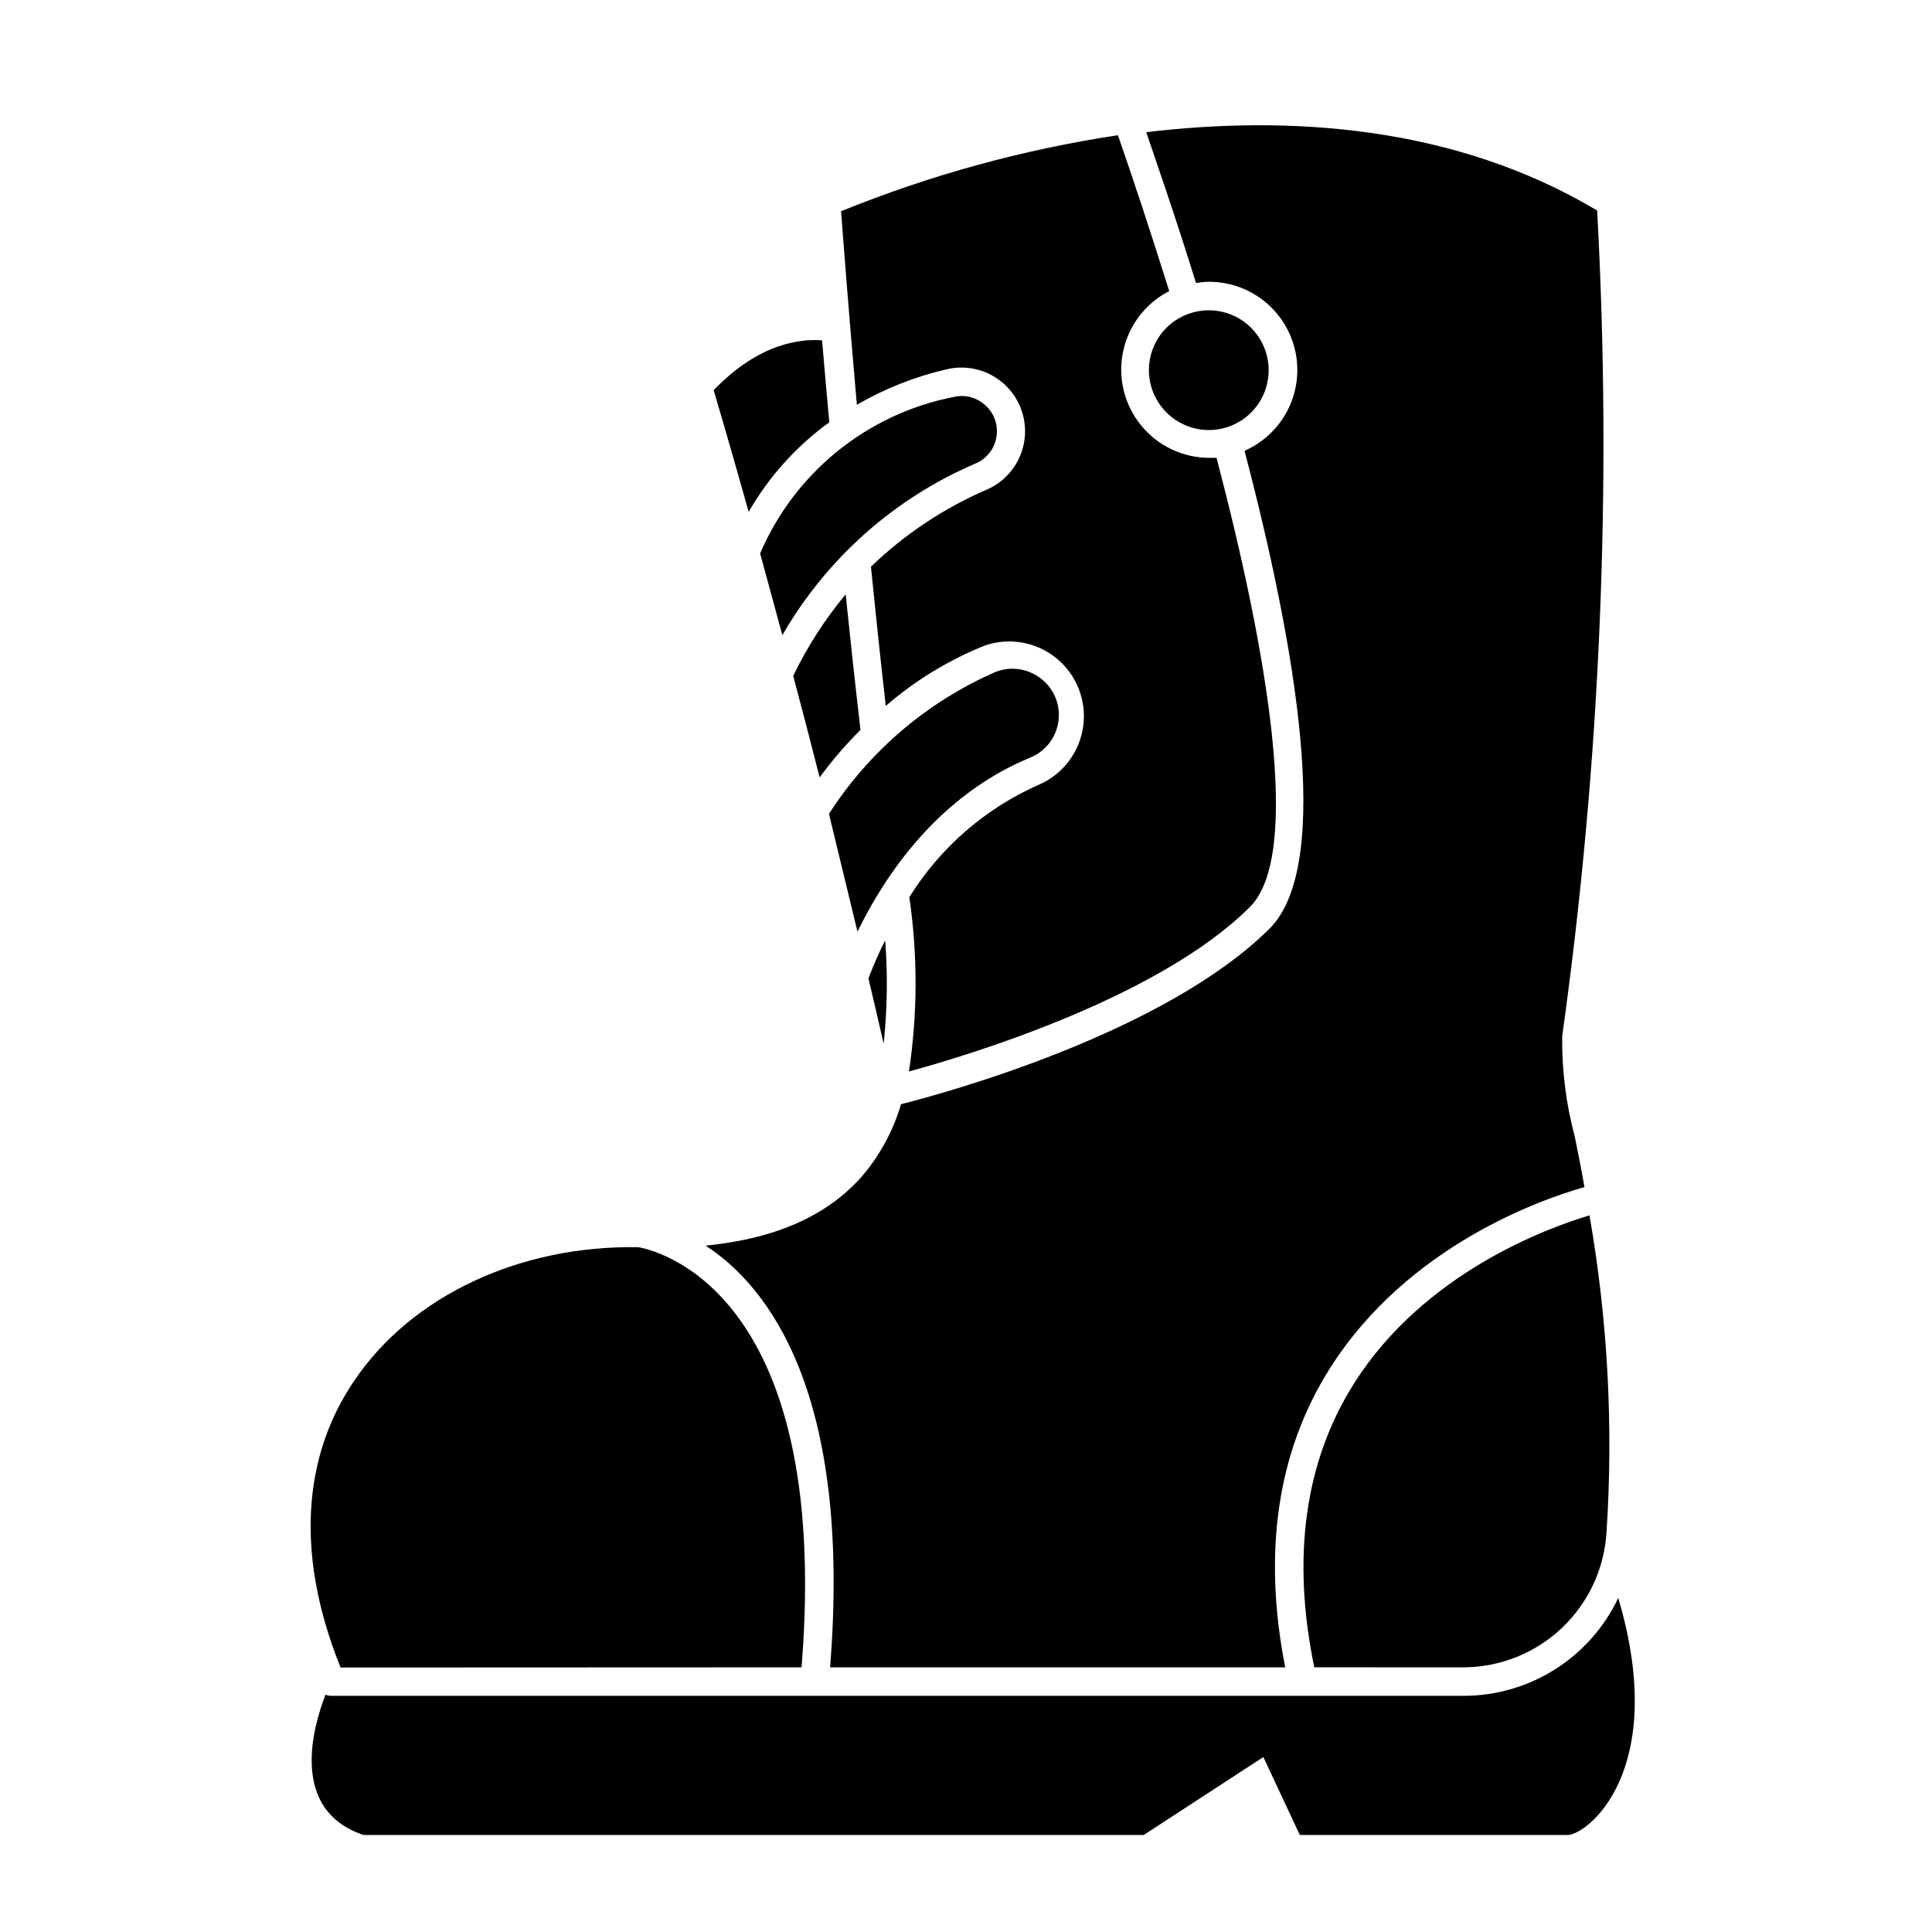
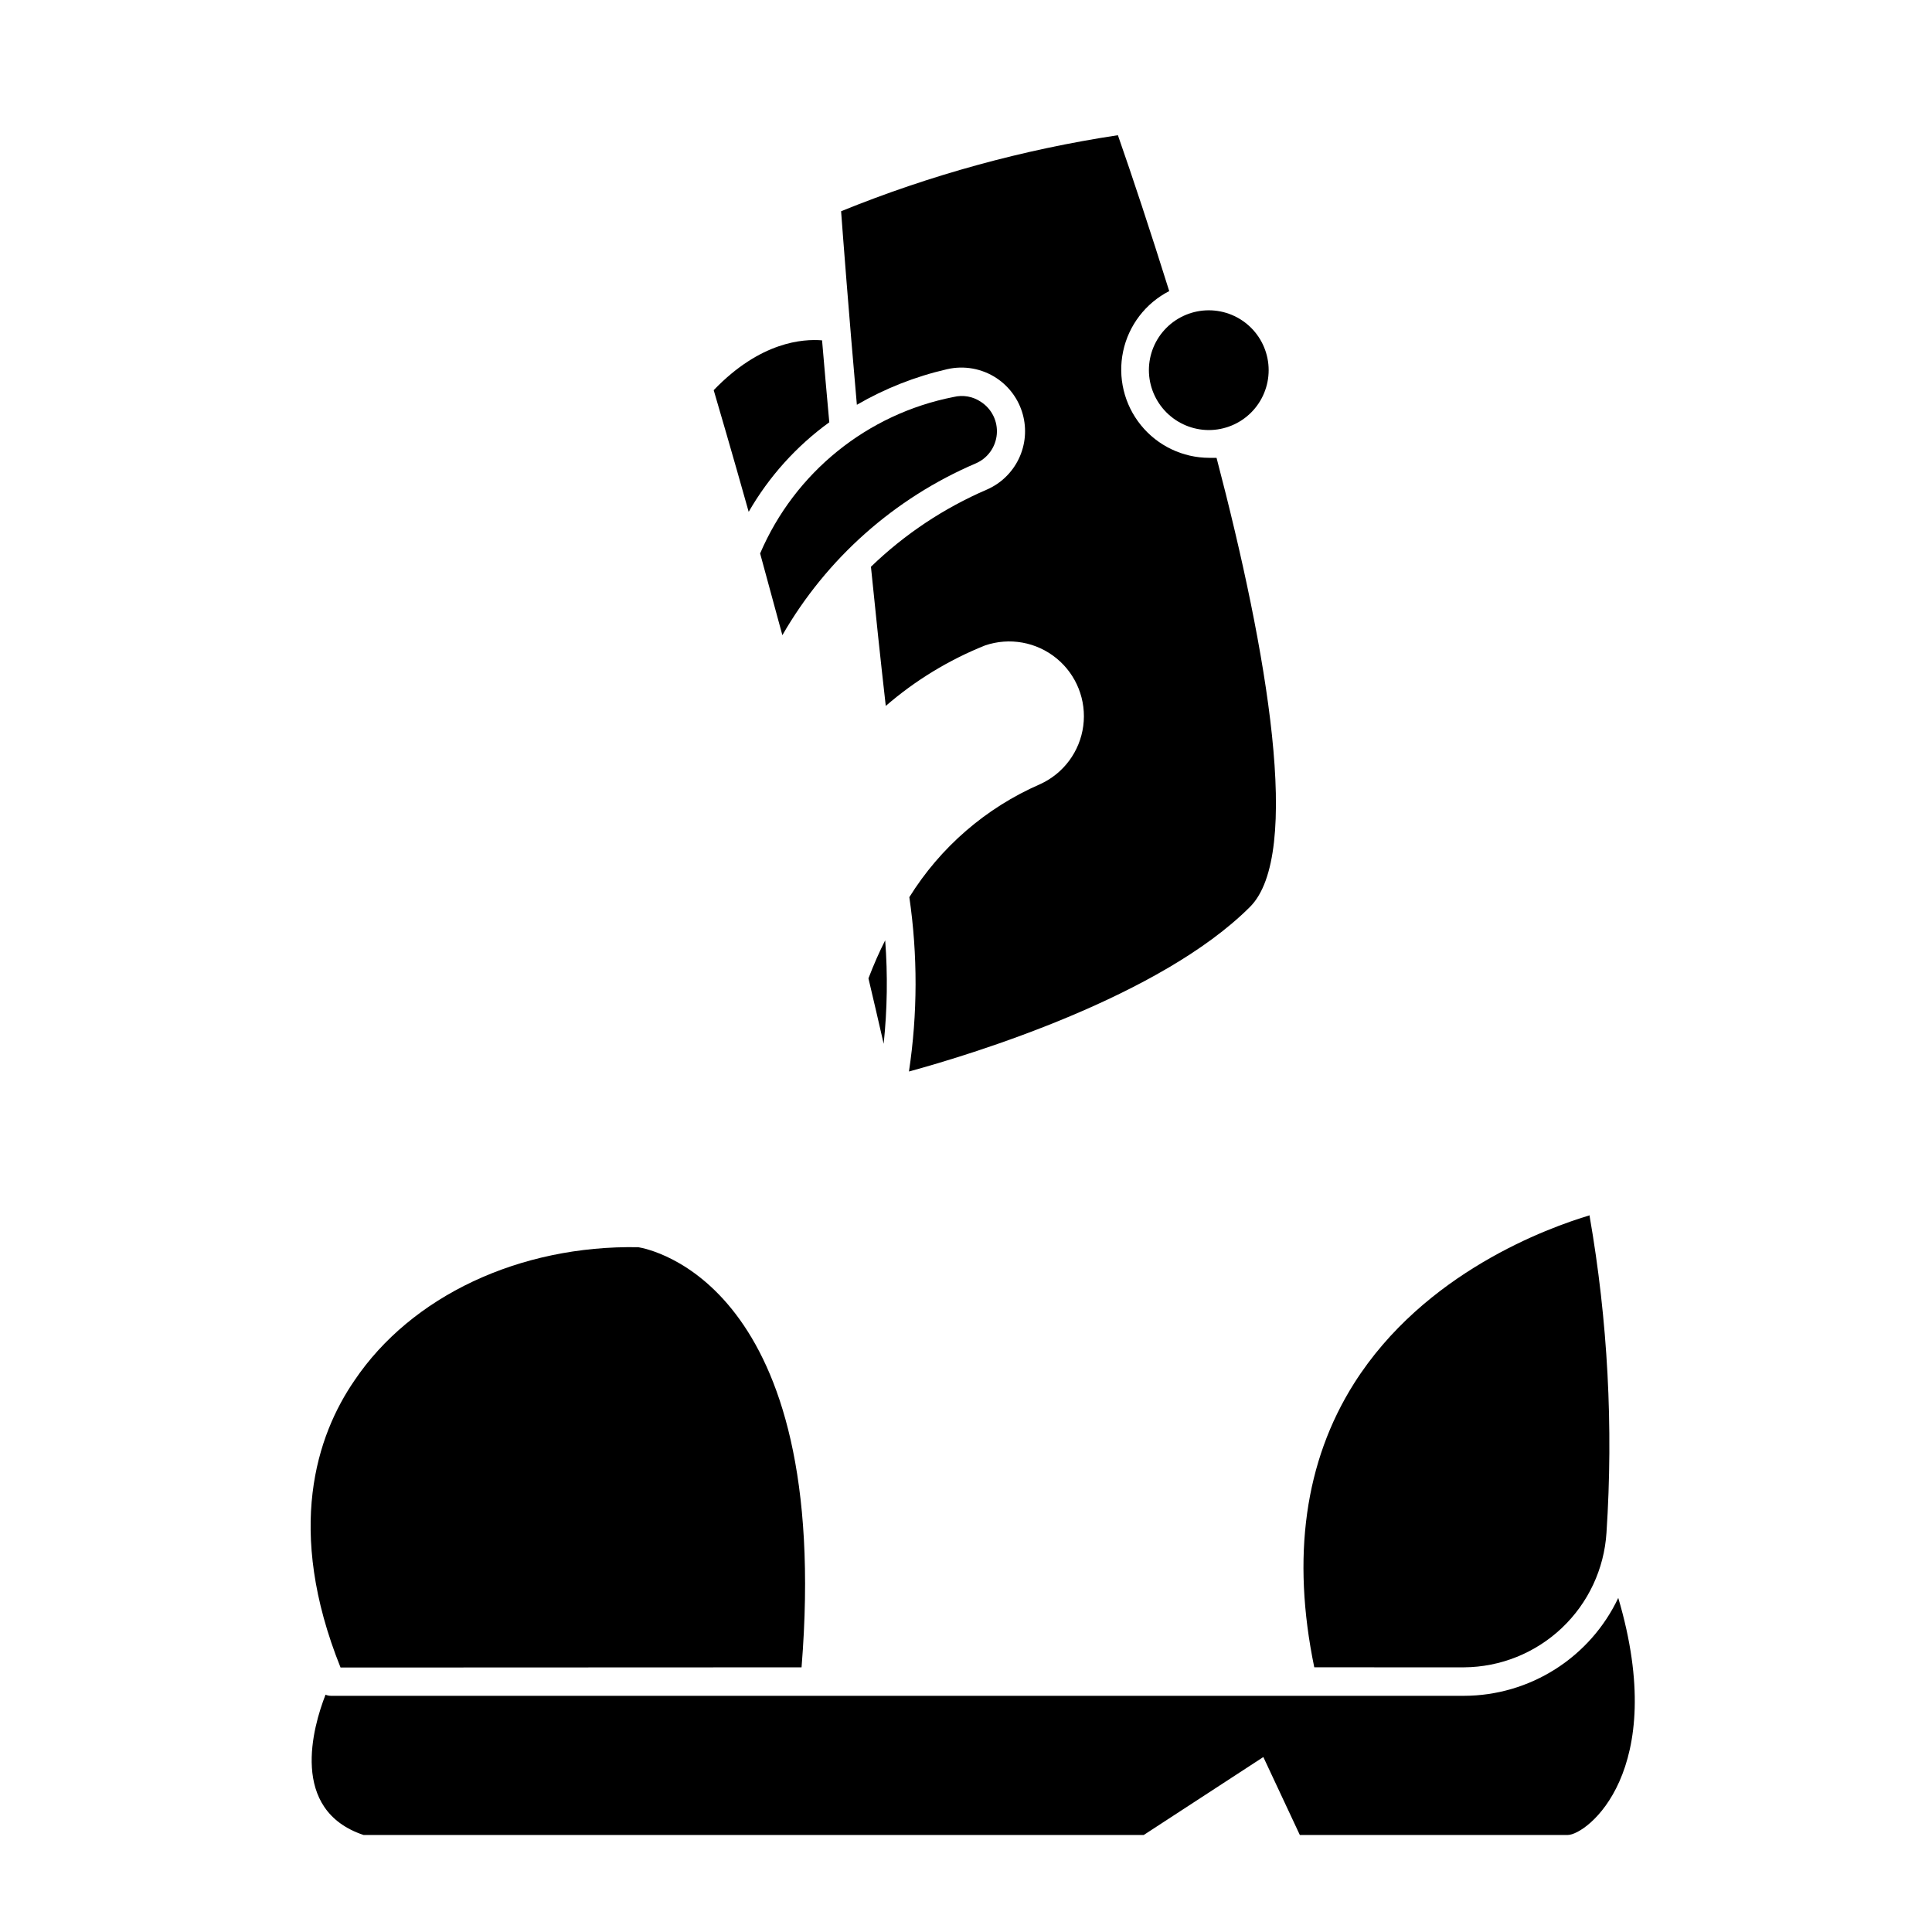
<svg xmlns="http://www.w3.org/2000/svg" fill="#000000" width="800px" height="800px" version="1.1" viewBox="144 144 512 512">
  <g>
-     <path d="m368.11 301.5c-5.496 6.613-10.164 13.871-13.902 21.613 2.266 8.516 4.637 17.531 7.004 26.902 3.281-4.469 6.902-8.68 10.828-12.594-1.41-12.043-2.719-24.133-3.93-35.922z" />
    <path d="m378.18 420.61c0.961-9.105 1.098-18.277 0.402-27.41-1.562 3.074-3.023 6.398-4.434 10.078 1.359 5.641 2.672 11.488 4.031 17.332z" />
    <path d="m363.77 255.91c-0.707-7.809-1.359-15.113-1.914-21.715-5.039-0.402-16.324 0.301-28.719 13.199 1.309 4.484 4.684 15.922 9.27 32.242h0.004c5.367-9.328 12.645-17.414 21.359-23.727z" />
    <path d="m532 593.41h-300.27c-0.504 0.004-1-0.102-1.461-0.301-3.324 8.516-9.672 30.582 10.078 37.18h206.76l31.691-20.656 9.672 20.656h70.984c5.039 0 27.004-16.828 13.402-62.824-3.664 7.742-9.445 14.289-16.68 18.879-7.231 4.594-15.613 7.043-24.18 7.066z" />
    <path d="m394.96 241.85c4.523-1.051 9.277-0.195 13.148 2.367 3.383 2.25 5.844 5.641 6.93 9.555 1.086 3.914 0.723 8.09-1.023 11.758s-4.754 6.586-8.477 8.211c-11.395 4.906-21.809 11.836-30.73 20.457 1.211 12.043 2.519 24.484 3.93 36.879 7.816-6.766 16.703-12.18 26.297-16.023 6.484-2.219 13.652-0.926 18.953 3.414 5.305 4.34 7.984 11.113 7.09 17.906s-5.238 12.641-11.48 15.461c-14.305 6.234-26.375 16.672-34.613 29.926 2.234 15.32 2.203 30.887-0.102 46.199 17.18-4.684 66.605-19.852 90.383-43.629 13.855-13.855 4.637-67.512-8.867-119h-1.914c-7.043-0.008-13.707-3.191-18.141-8.668-4.434-5.473-6.16-12.656-4.703-19.547 1.457-6.894 5.945-12.762 12.215-15.973-5.039-16.07-9.723-30.23-13.602-41.312-25.16 3.805-49.785 10.57-73.355 20.152 0.504 6.801 1.965 26.098 4.18 51.289 7.445-4.32 15.492-7.496 23.883-9.422z" />
-     <path d="m363.98 585.86h120.61c-5.996-30.582-2.066-57.281 11.891-79.301 20.605-32.496 56.176-44.789 67.41-47.961-0.855-5.039-1.762-9.371-2.57-13.453h-0.004c-2.309-8.641-3.426-17.559-3.324-26.5 10.137-72.484 13.238-145.78 9.27-218.86-38.188-22.773-82.223-25.191-119.5-20.758 2.621 7.758 7.66 22.117 13.203 40.004 1.109-0.223 2.242-0.34 3.375-0.355 7.223-0.027 14.051 3.285 18.504 8.977 4.449 5.688 6.019 13.113 4.254 20.117-1.766 7.004-6.672 12.797-13.289 15.695 13.555 51.641 23.582 109.28 6.805 126.46-27.711 27.711-85.648 43.629-97.84 46.703-2.106 7.195-5.75 13.848-10.684 19.496-9.117 10.078-22.418 16.121-41.109 17.984 16.574 10.734 38.793 39.098 33 111.75z" />
    <path d="m356.42 585.86c8.211-101.67-40.305-110.84-43.277-111.34-31.539-0.555-60.156 13-75.168 35.266-10.078 14.609-18.391 39.598-3.727 76.125z" />
    <path d="m402.62 266.79c3.133-1.363 5.262-4.332 5.543-7.731 0.285-3.402-1.32-6.684-4.18-8.543-2.125-1.453-4.762-1.93-7.258-1.312-22.902 4.488-42.102 20.012-51.285 41.465l5.894 21.664c11.707-20.34 29.707-36.324 51.285-45.543z" />
-     <path d="m416.88 344.83c4.469-1.758 7.488-5.973 7.719-10.766 0.227-4.797-2.379-9.281-6.66-11.453-3.117-1.637-6.797-1.84-10.074-0.555-18.121 7.906-33.496 21.004-44.184 37.637l7.559 31.188c13.648-27.762 31.887-40.359 45.641-46.051z" />
    <path d="m565.35 466.05c-10.984 3.273-43.883 15.113-62.523 44.586-13.047 20.656-16.574 45.996-10.531 75.219l39.703 0.004c9.637-0.07 18.887-3.789 25.891-10.41 7-6.617 11.234-15.645 11.844-25.262 1.852-28.074 0.348-56.266-4.484-83.984z" />
    <path d="m464.34 257.97c4.207 0 8.246-1.672 11.223-4.644 2.973-2.977 4.644-7.016 4.644-11.223 0-4.211-1.672-8.246-4.644-11.223-2.977-2.977-7.016-4.648-11.223-4.648-4.211 0-8.246 1.672-11.223 4.648-2.977 2.977-4.648 7.012-4.648 11.223 0.012 4.203 1.691 8.234 4.664 11.207s7 4.648 11.207 4.66z" />
  </g>
</svg>